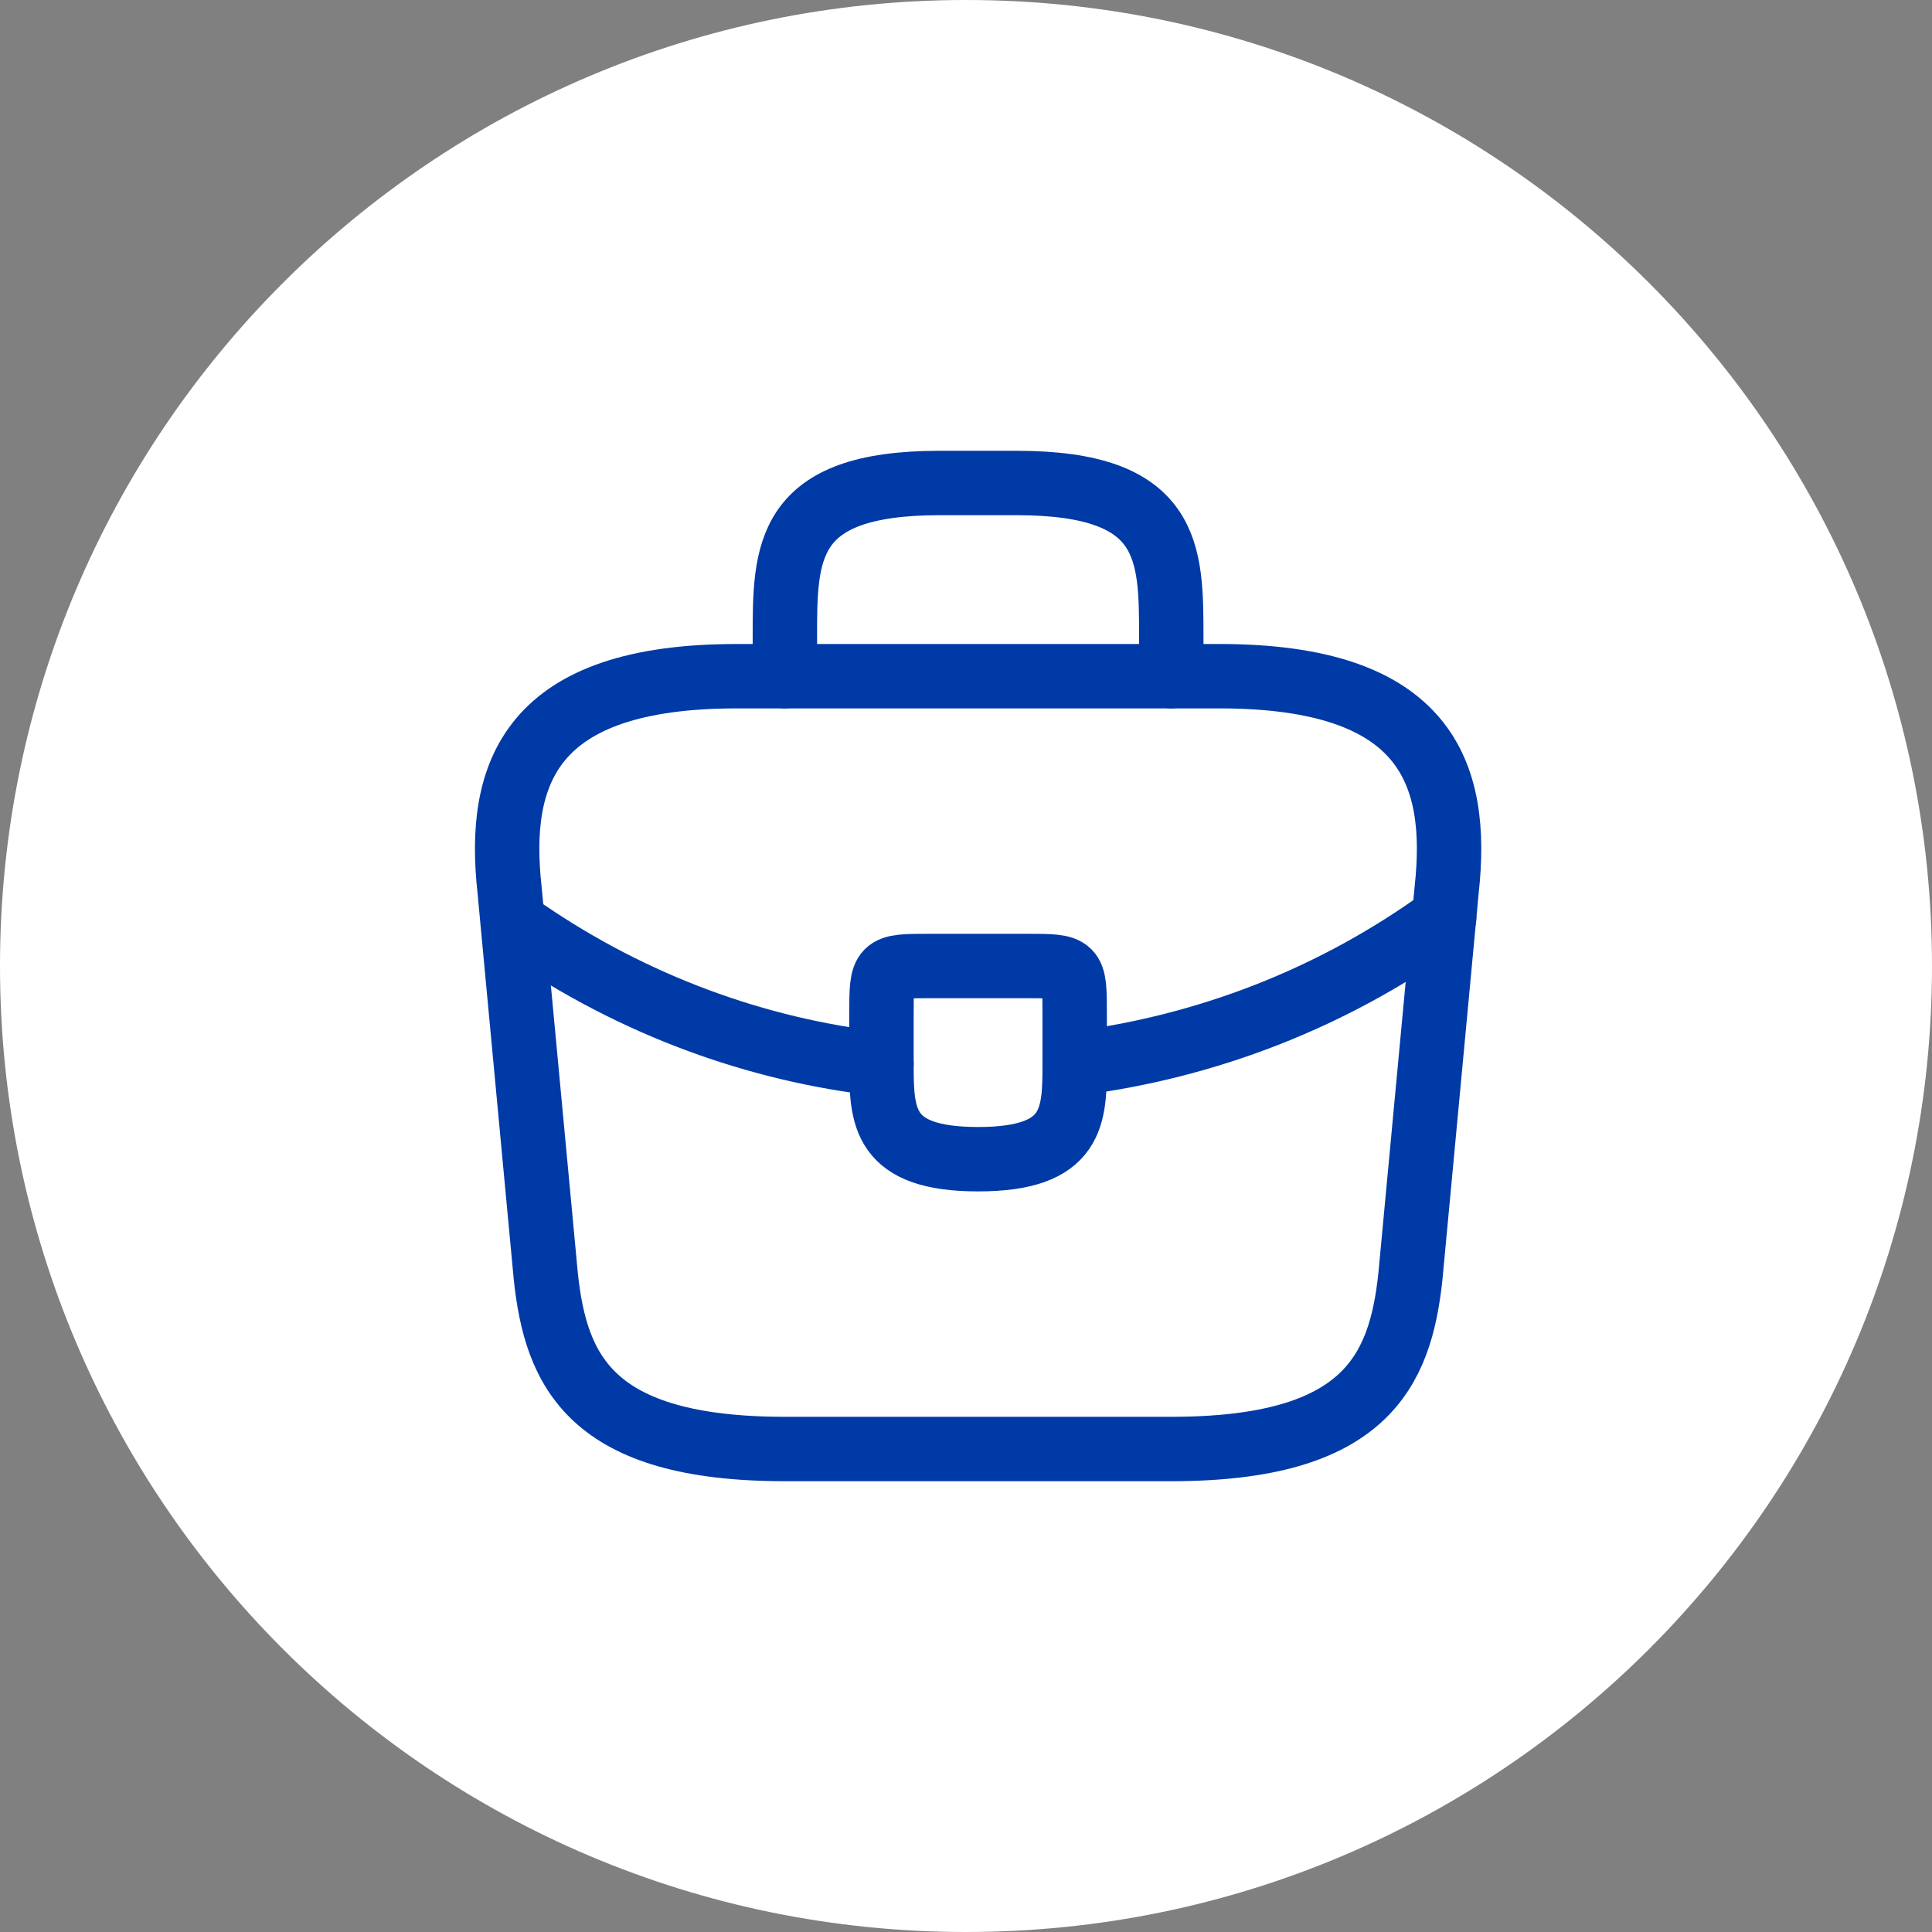
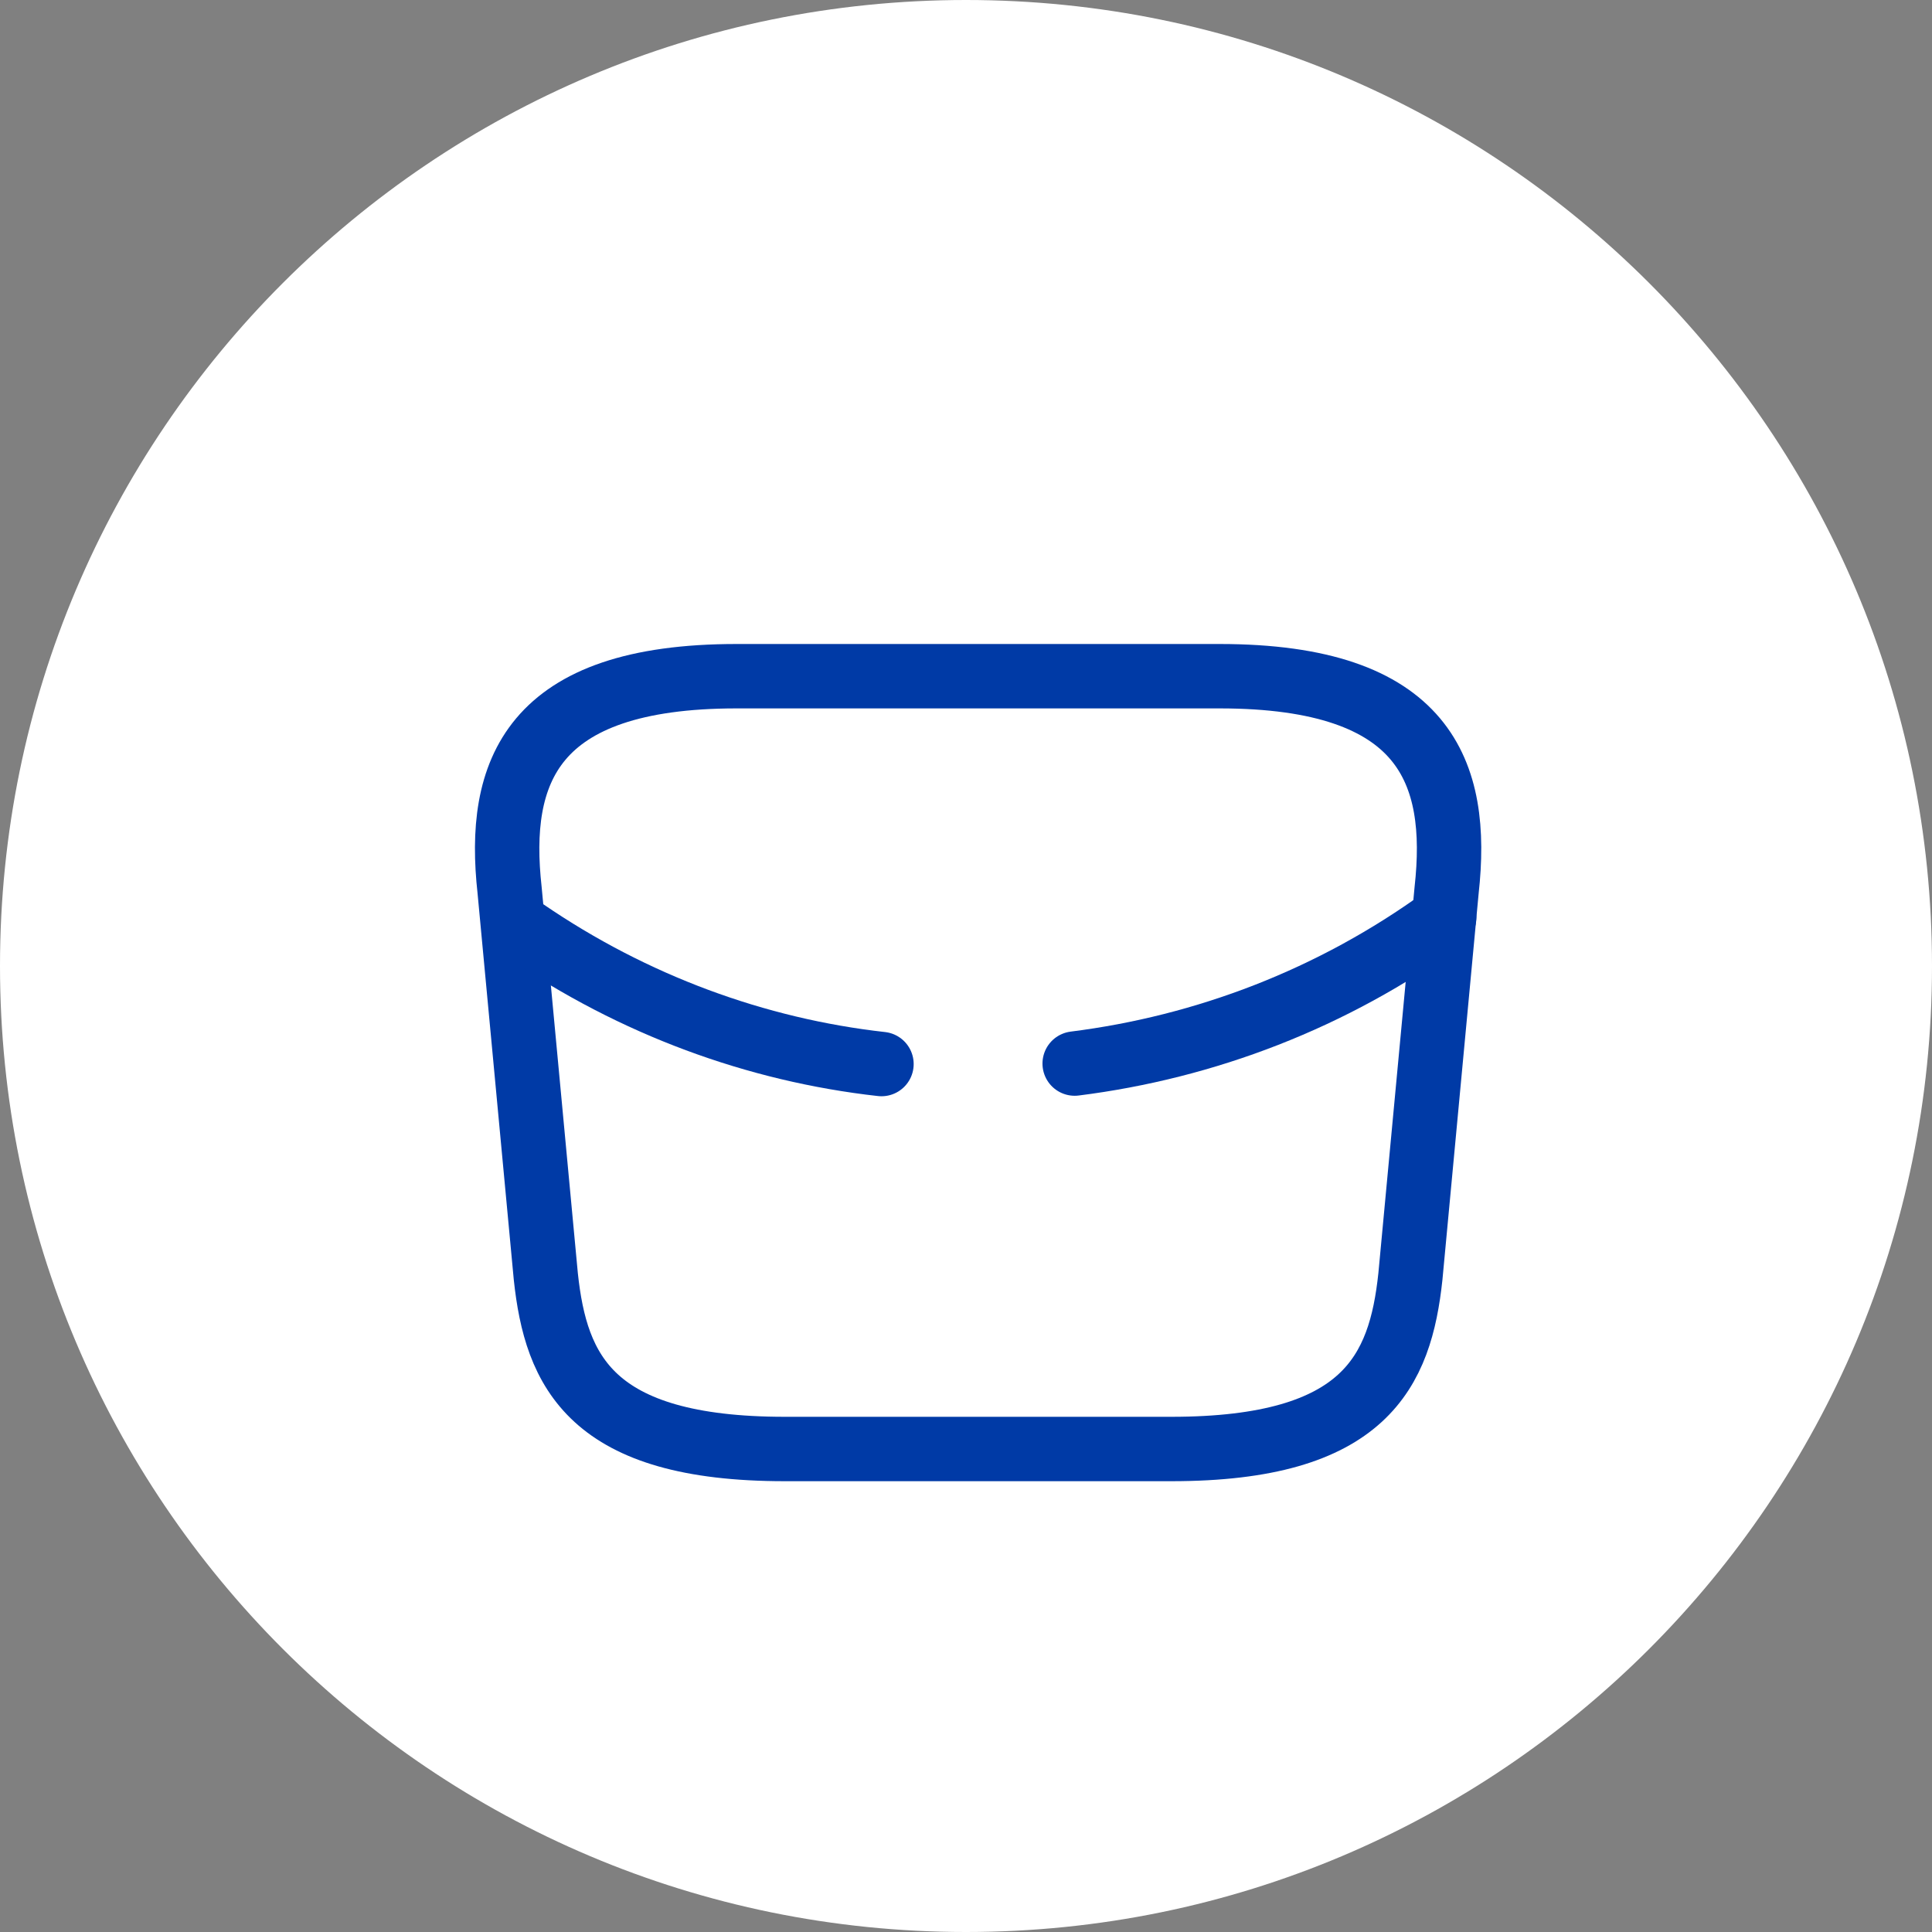
<svg xmlns="http://www.w3.org/2000/svg" width="60" height="60" viewBox="0 0 60 60" fill="none">
  <rect x="0" y="0" width="60" height="60" fill="#808080" stroke="none" />
  <path d="M30 60C46.569 60 60 46.569 60 30C60 13.431 46.569 0 30 0C13.431 0 0 13.431 0 30C0 46.569 13.431 60 30 60Z" fill="white" />
  <path d="M24.376 45H36.376C42.406 45 43.486 42.585 43.801 39.645L44.926 27.645C45.331 23.985 44.281 21 37.876 21H22.876C16.471 21 15.421 23.985 15.826 27.645L16.951 39.645C17.266 42.585 18.346 45 24.376 45Z" stroke="#003AA6" stroke-width="2" stroke-miterlimit="10" stroke-linecap="round" stroke-linejoin="round" />
-   <path d="M24.375 21V19.8C24.375 17.145 24.375 15 29.175 15H31.575C36.375 15 36.375 17.145 36.375 19.8V21" stroke="#003AA6" stroke-width="2" stroke-miterlimit="10" stroke-linecap="round" stroke-linejoin="round" />
-   <path d="M33.375 31.5V33C33.375 33.015 33.375 33.015 33.375 33.03C33.375 34.665 33.36 36 30.375 36C27.405 36 27.375 34.68 27.375 33.045V31.5C27.375 30 27.375 30 28.875 30H31.875C33.375 30 33.375 30 33.375 31.5Z" stroke="#003AA6" stroke-width="2" stroke-miterlimit="10" stroke-linecap="round" stroke-linejoin="round" />
  <path d="M44.85 28.5C41.385 31.02 37.425 32.52 33.375 33.03" stroke="#003AA6" stroke-width="2" stroke-miterlimit="10" stroke-linecap="round" stroke-linejoin="round" />
  <path d="M16.305 28.905C19.68 31.215 23.49 32.61 27.375 33.045" stroke="#003AA6" stroke-width="2" stroke-miterlimit="10" stroke-linecap="round" stroke-linejoin="round" />
</svg>